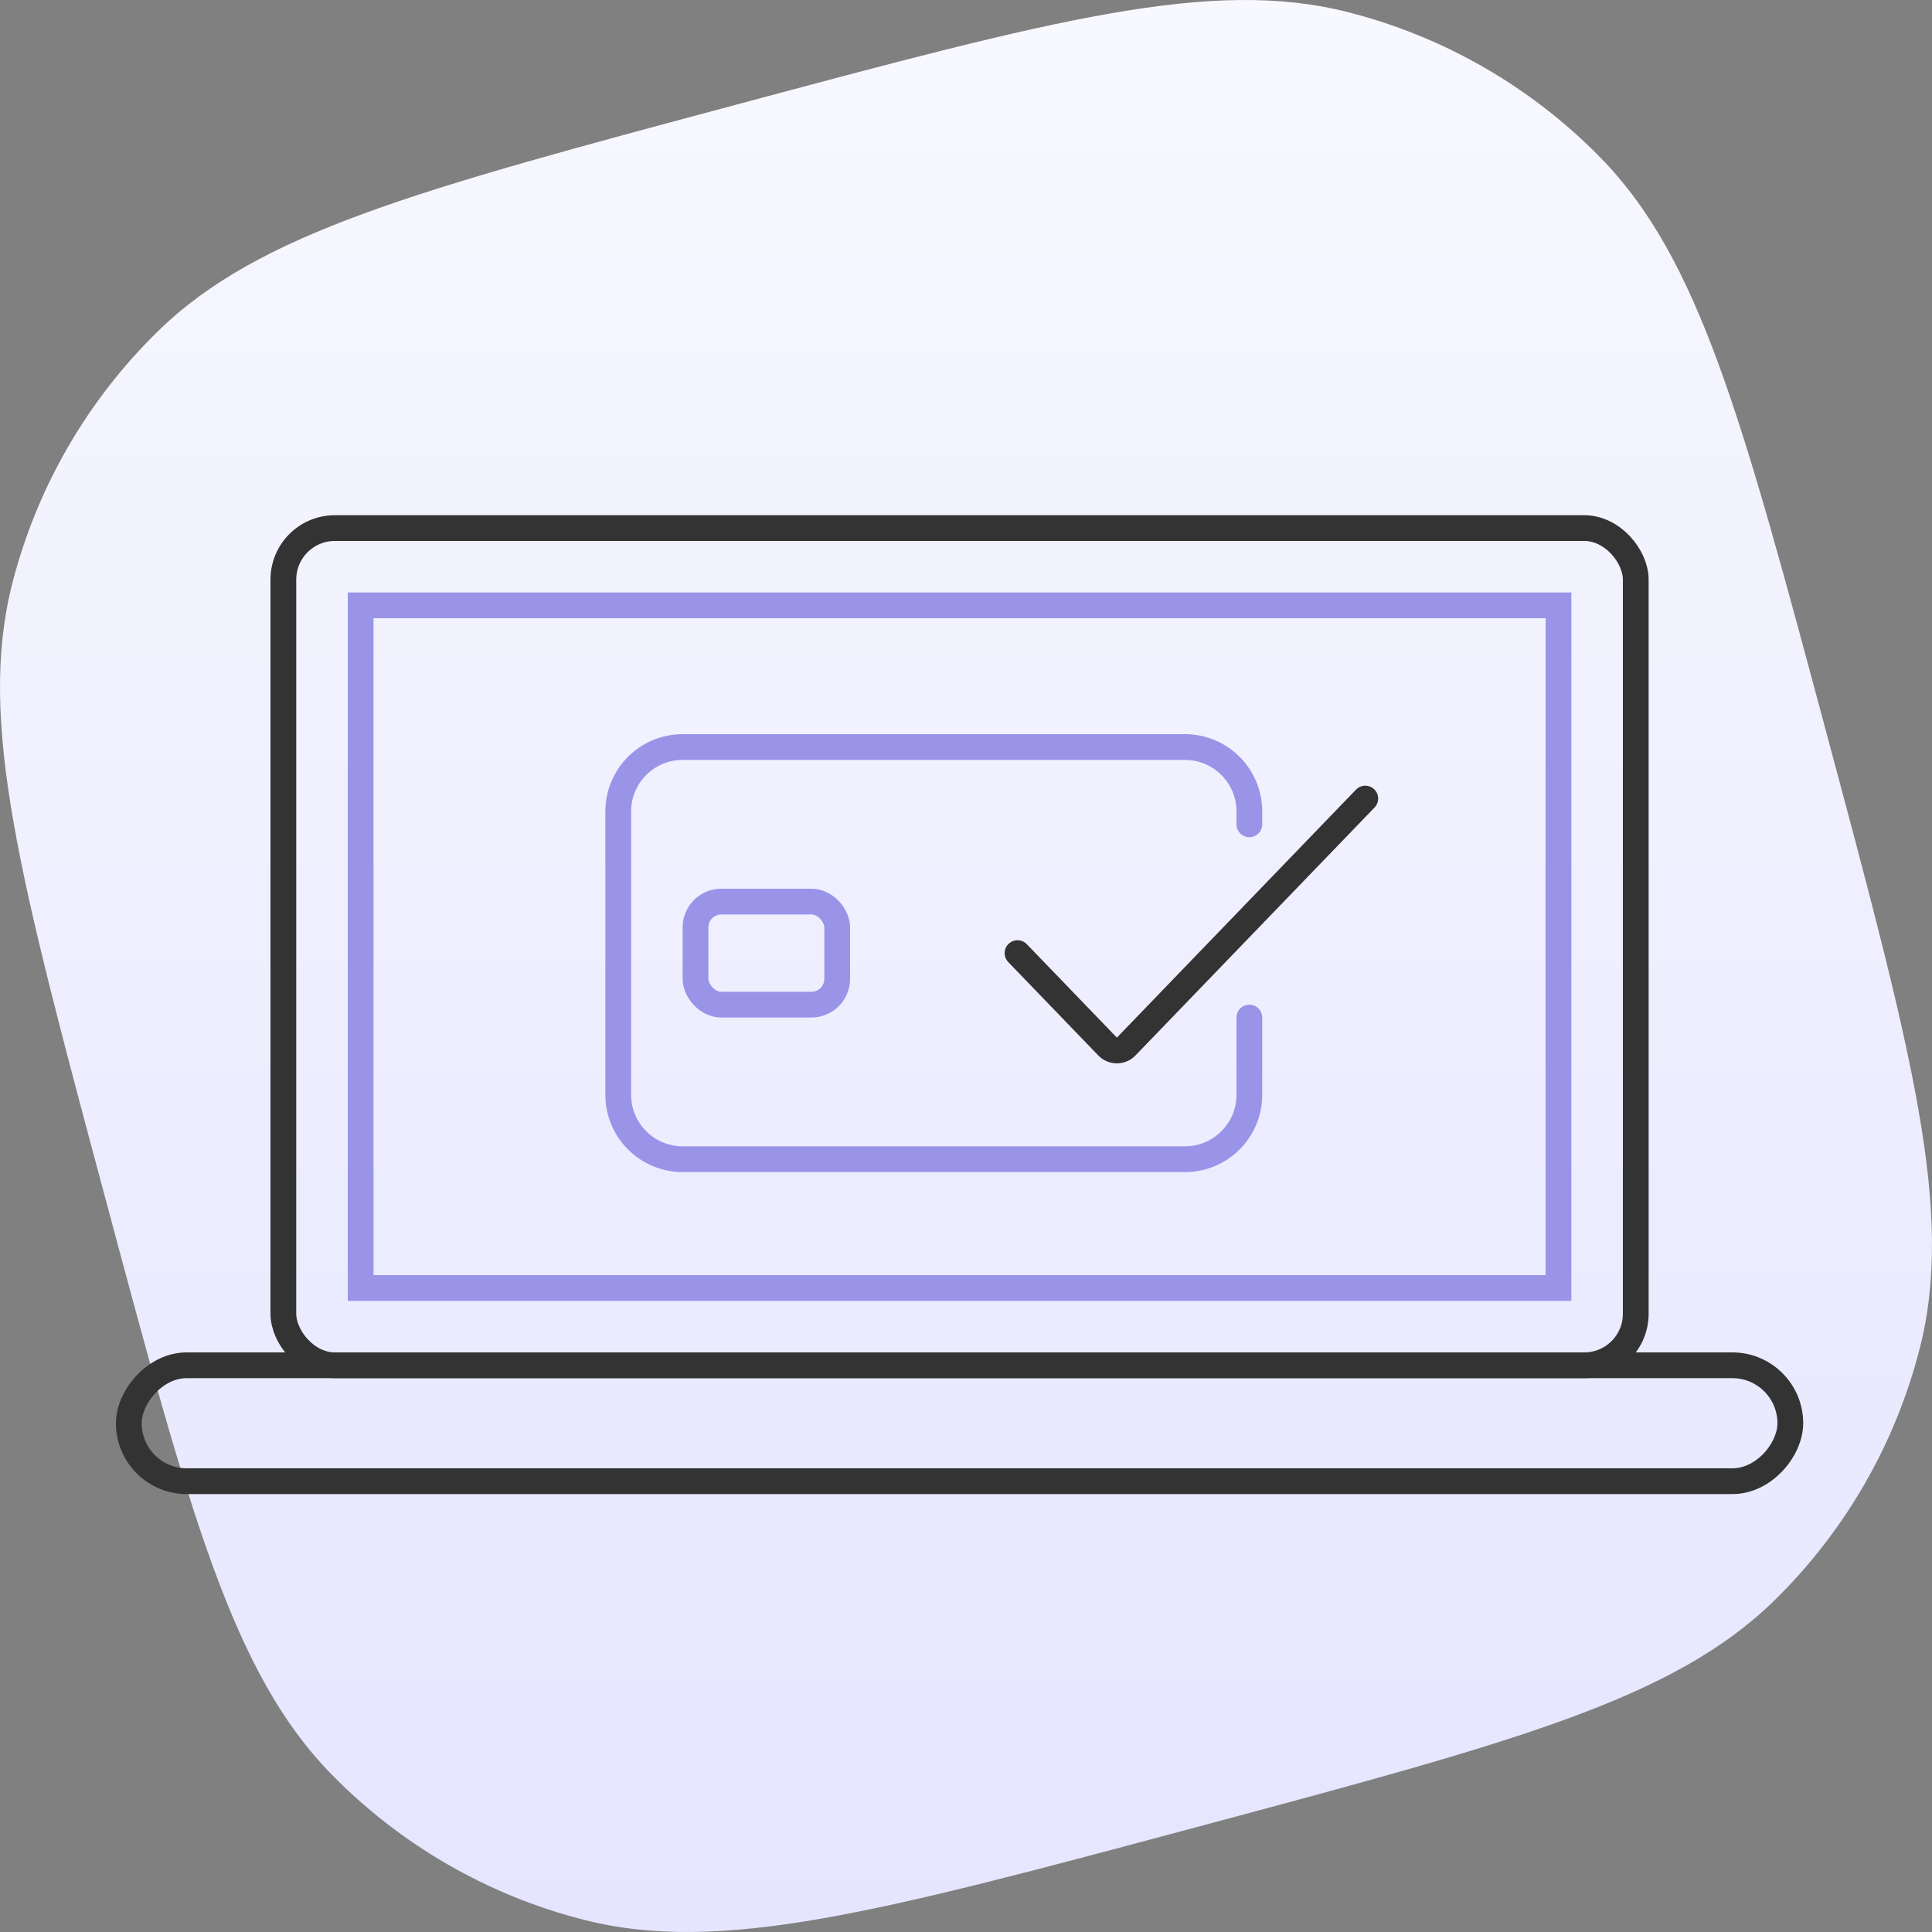
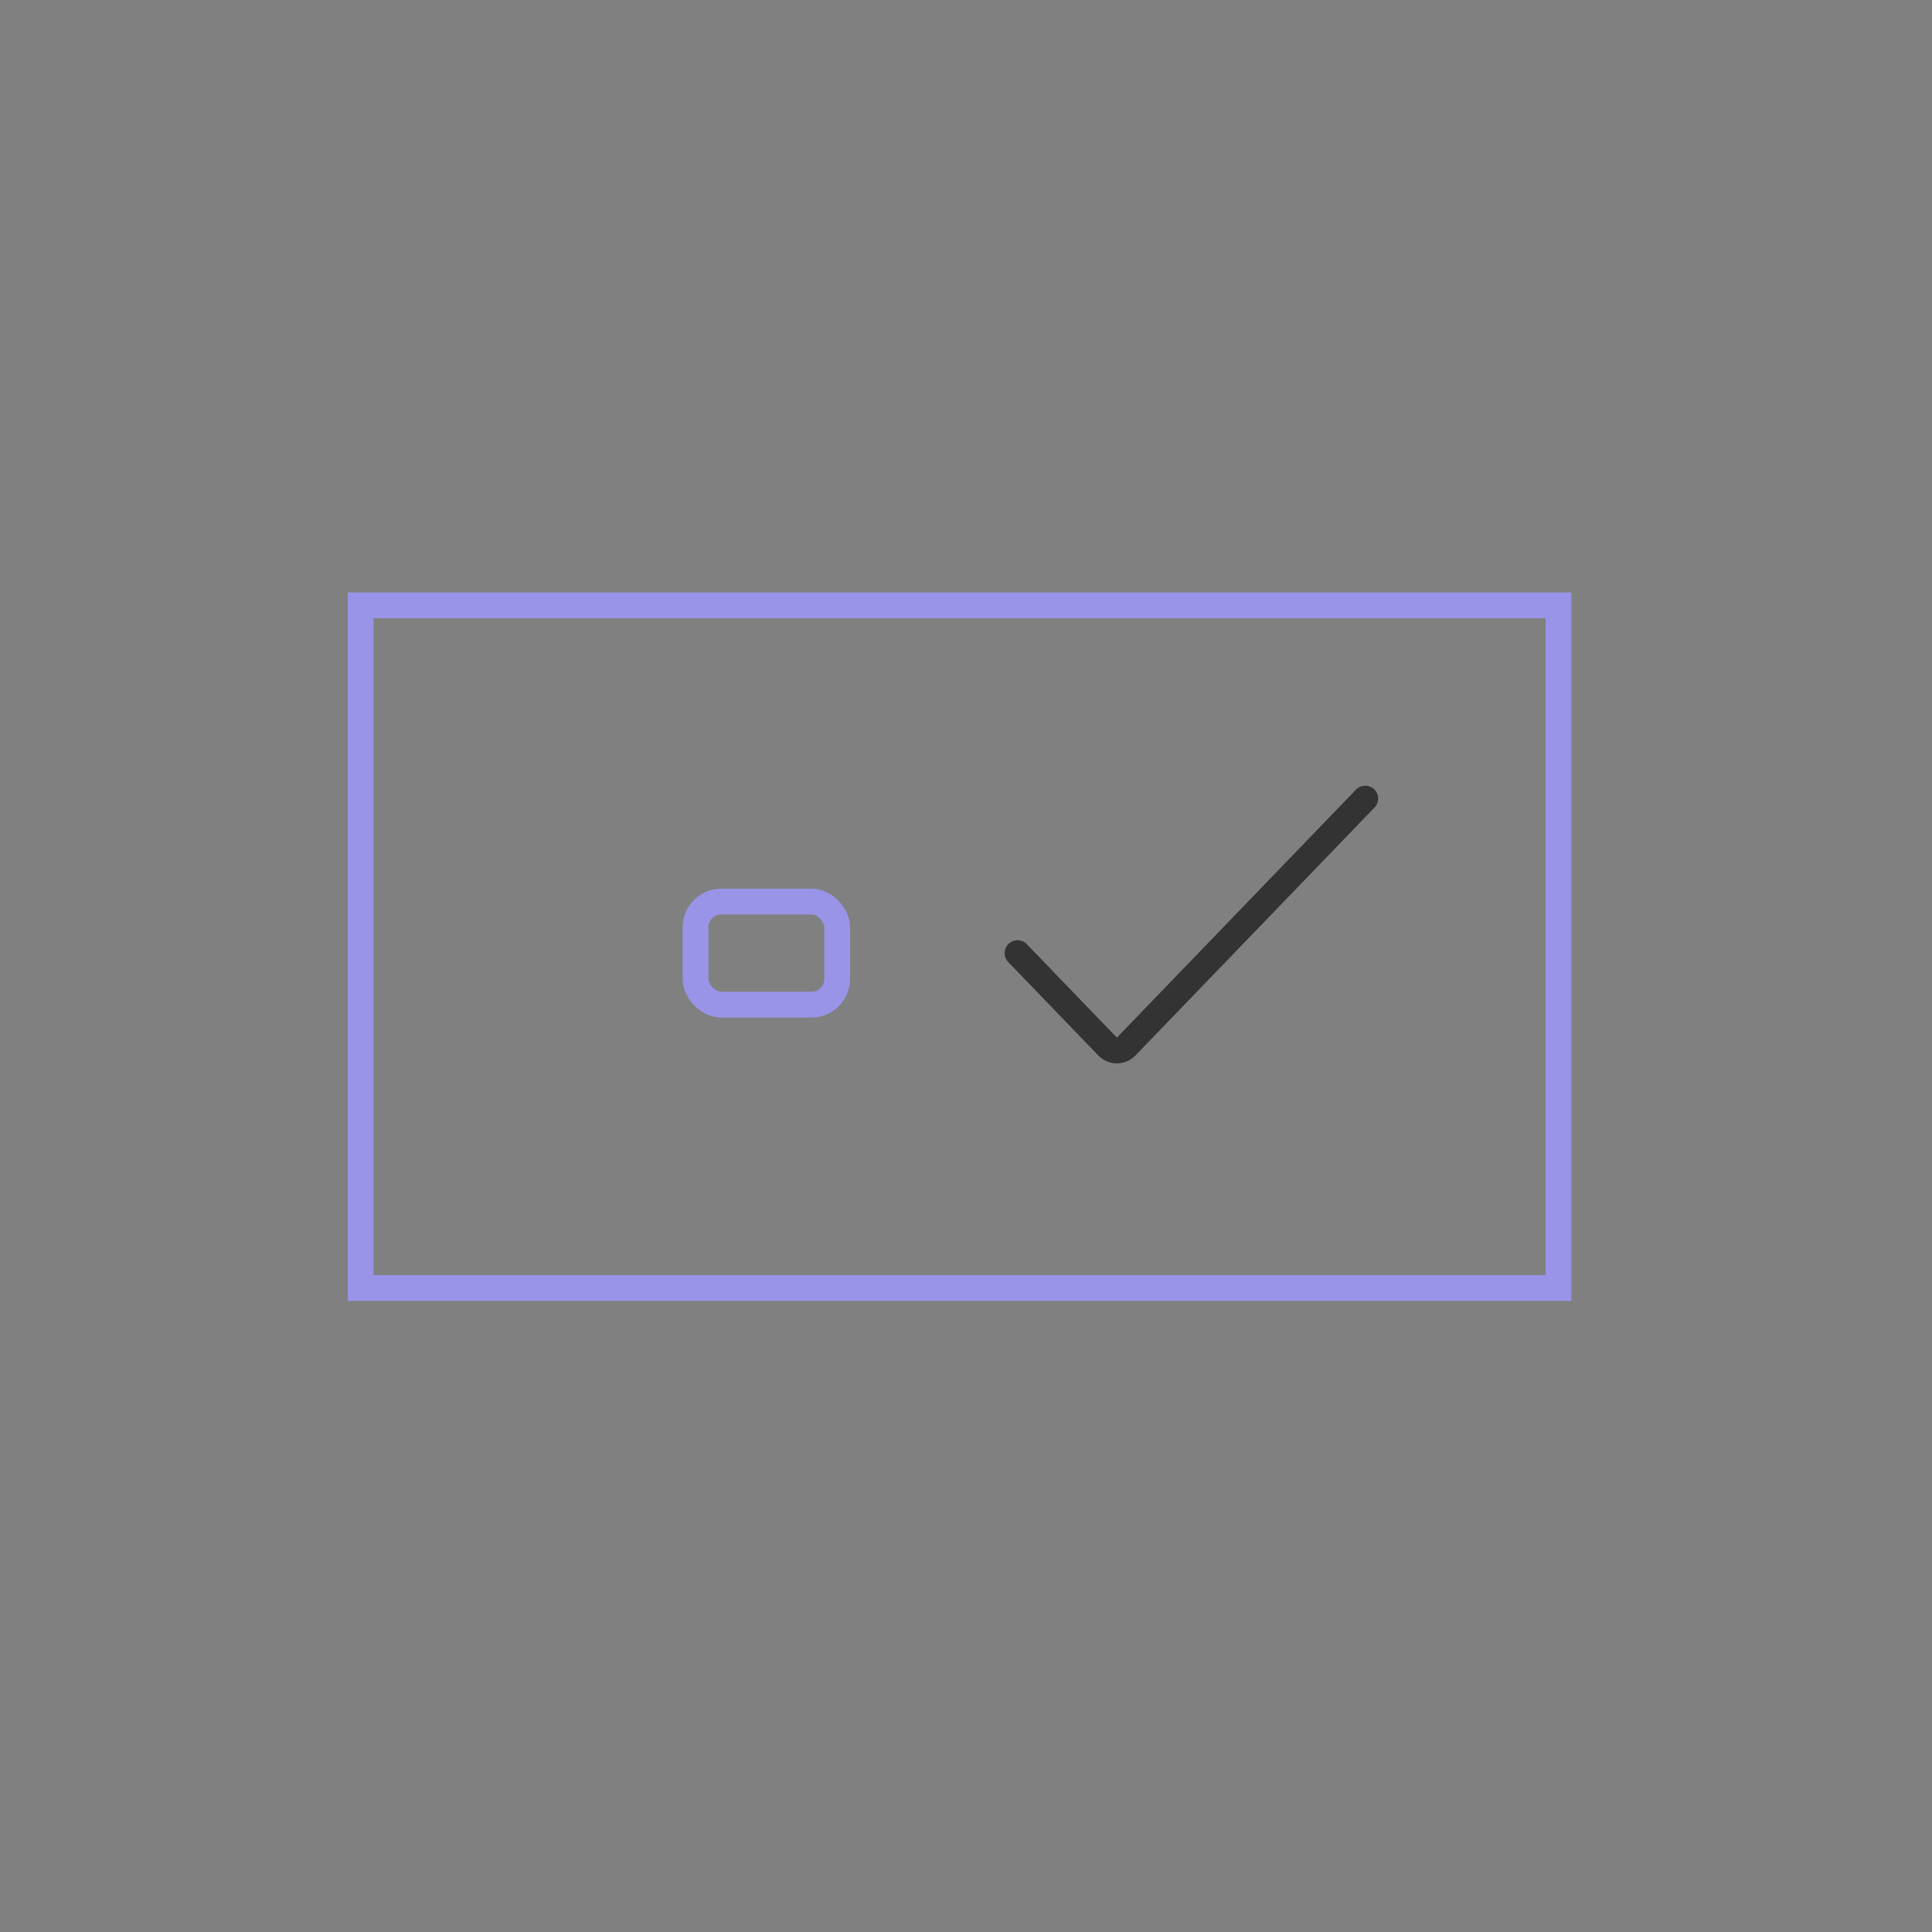
<svg xmlns="http://www.w3.org/2000/svg" width="150" height="150" viewBox="0 0 150 150" fill="none">
  <rect x="0" y="0" width="150" height="150" fill="#808080" stroke="none" />
-   <path d="M8.146 92.913C1.539 68.254 -1.765 55.925 0.955 45.297C2.857 37.861 6.766 31.092 12.254 25.726C20.098 18.057 32.428 14.754 57.087 8.146C81.746 1.539 94.075 -1.765 104.703 0.955C112.138 2.857 118.908 6.766 124.274 12.254C131.943 20.098 135.246 32.428 141.854 57.087C148.461 81.746 151.765 94.075 149.045 104.703C147.143 112.138 143.234 118.908 137.746 124.274C129.902 131.943 117.572 135.246 92.913 141.854C68.254 148.461 55.925 151.765 45.297 149.045C37.861 147.143 31.092 143.234 25.726 137.746C18.057 129.902 14.754 117.572 8.146 92.913Z" fill="url(#paint0_linear_1408_10918)" />
-   <rect x="22" y="41" width="105" height="65" rx="4" stroke="#333333" stroke-width="2" />
  <path d="M28 47L121 47L121 100H28L28 47Z" stroke="#9994E8" stroke-width="2" />
-   <path d="M97 79V85C97 87.761 94.761 90 92 90H53C50.239 90 48 87.761 48 85V63C48 60.239 50.239 58 53 58H92C94.761 58 97 60.239 97 63V64" stroke="#9994E8" stroke-width="2" stroke-linecap="round" />
  <rect x="54" y="70" width="11" height="8" rx="2" stroke="#9994E8" stroke-width="2" />
  <path d="M79 74L85.994 81.254C86.388 81.661 87.041 81.661 87.434 81.254L106 62" stroke="#333333" stroke-width="2" stroke-linecap="round" stroke-linejoin="round" />
-   <rect x="1" y="-1" width="129" height="9" rx="4.5" transform="matrix(1 0 0 -1 9 114)" stroke="#333333" stroke-width="2" />
  <defs>
    <linearGradient id="paint0_linear_1408_10918" x1="75" y1="0" x2="75" y2="150" gradientUnits="userSpaceOnUse">
      <stop stop-color="#F8F8FF" />
      <stop offset="1" stop-color="#E5E5FF" />
    </linearGradient>
  </defs>
</svg>